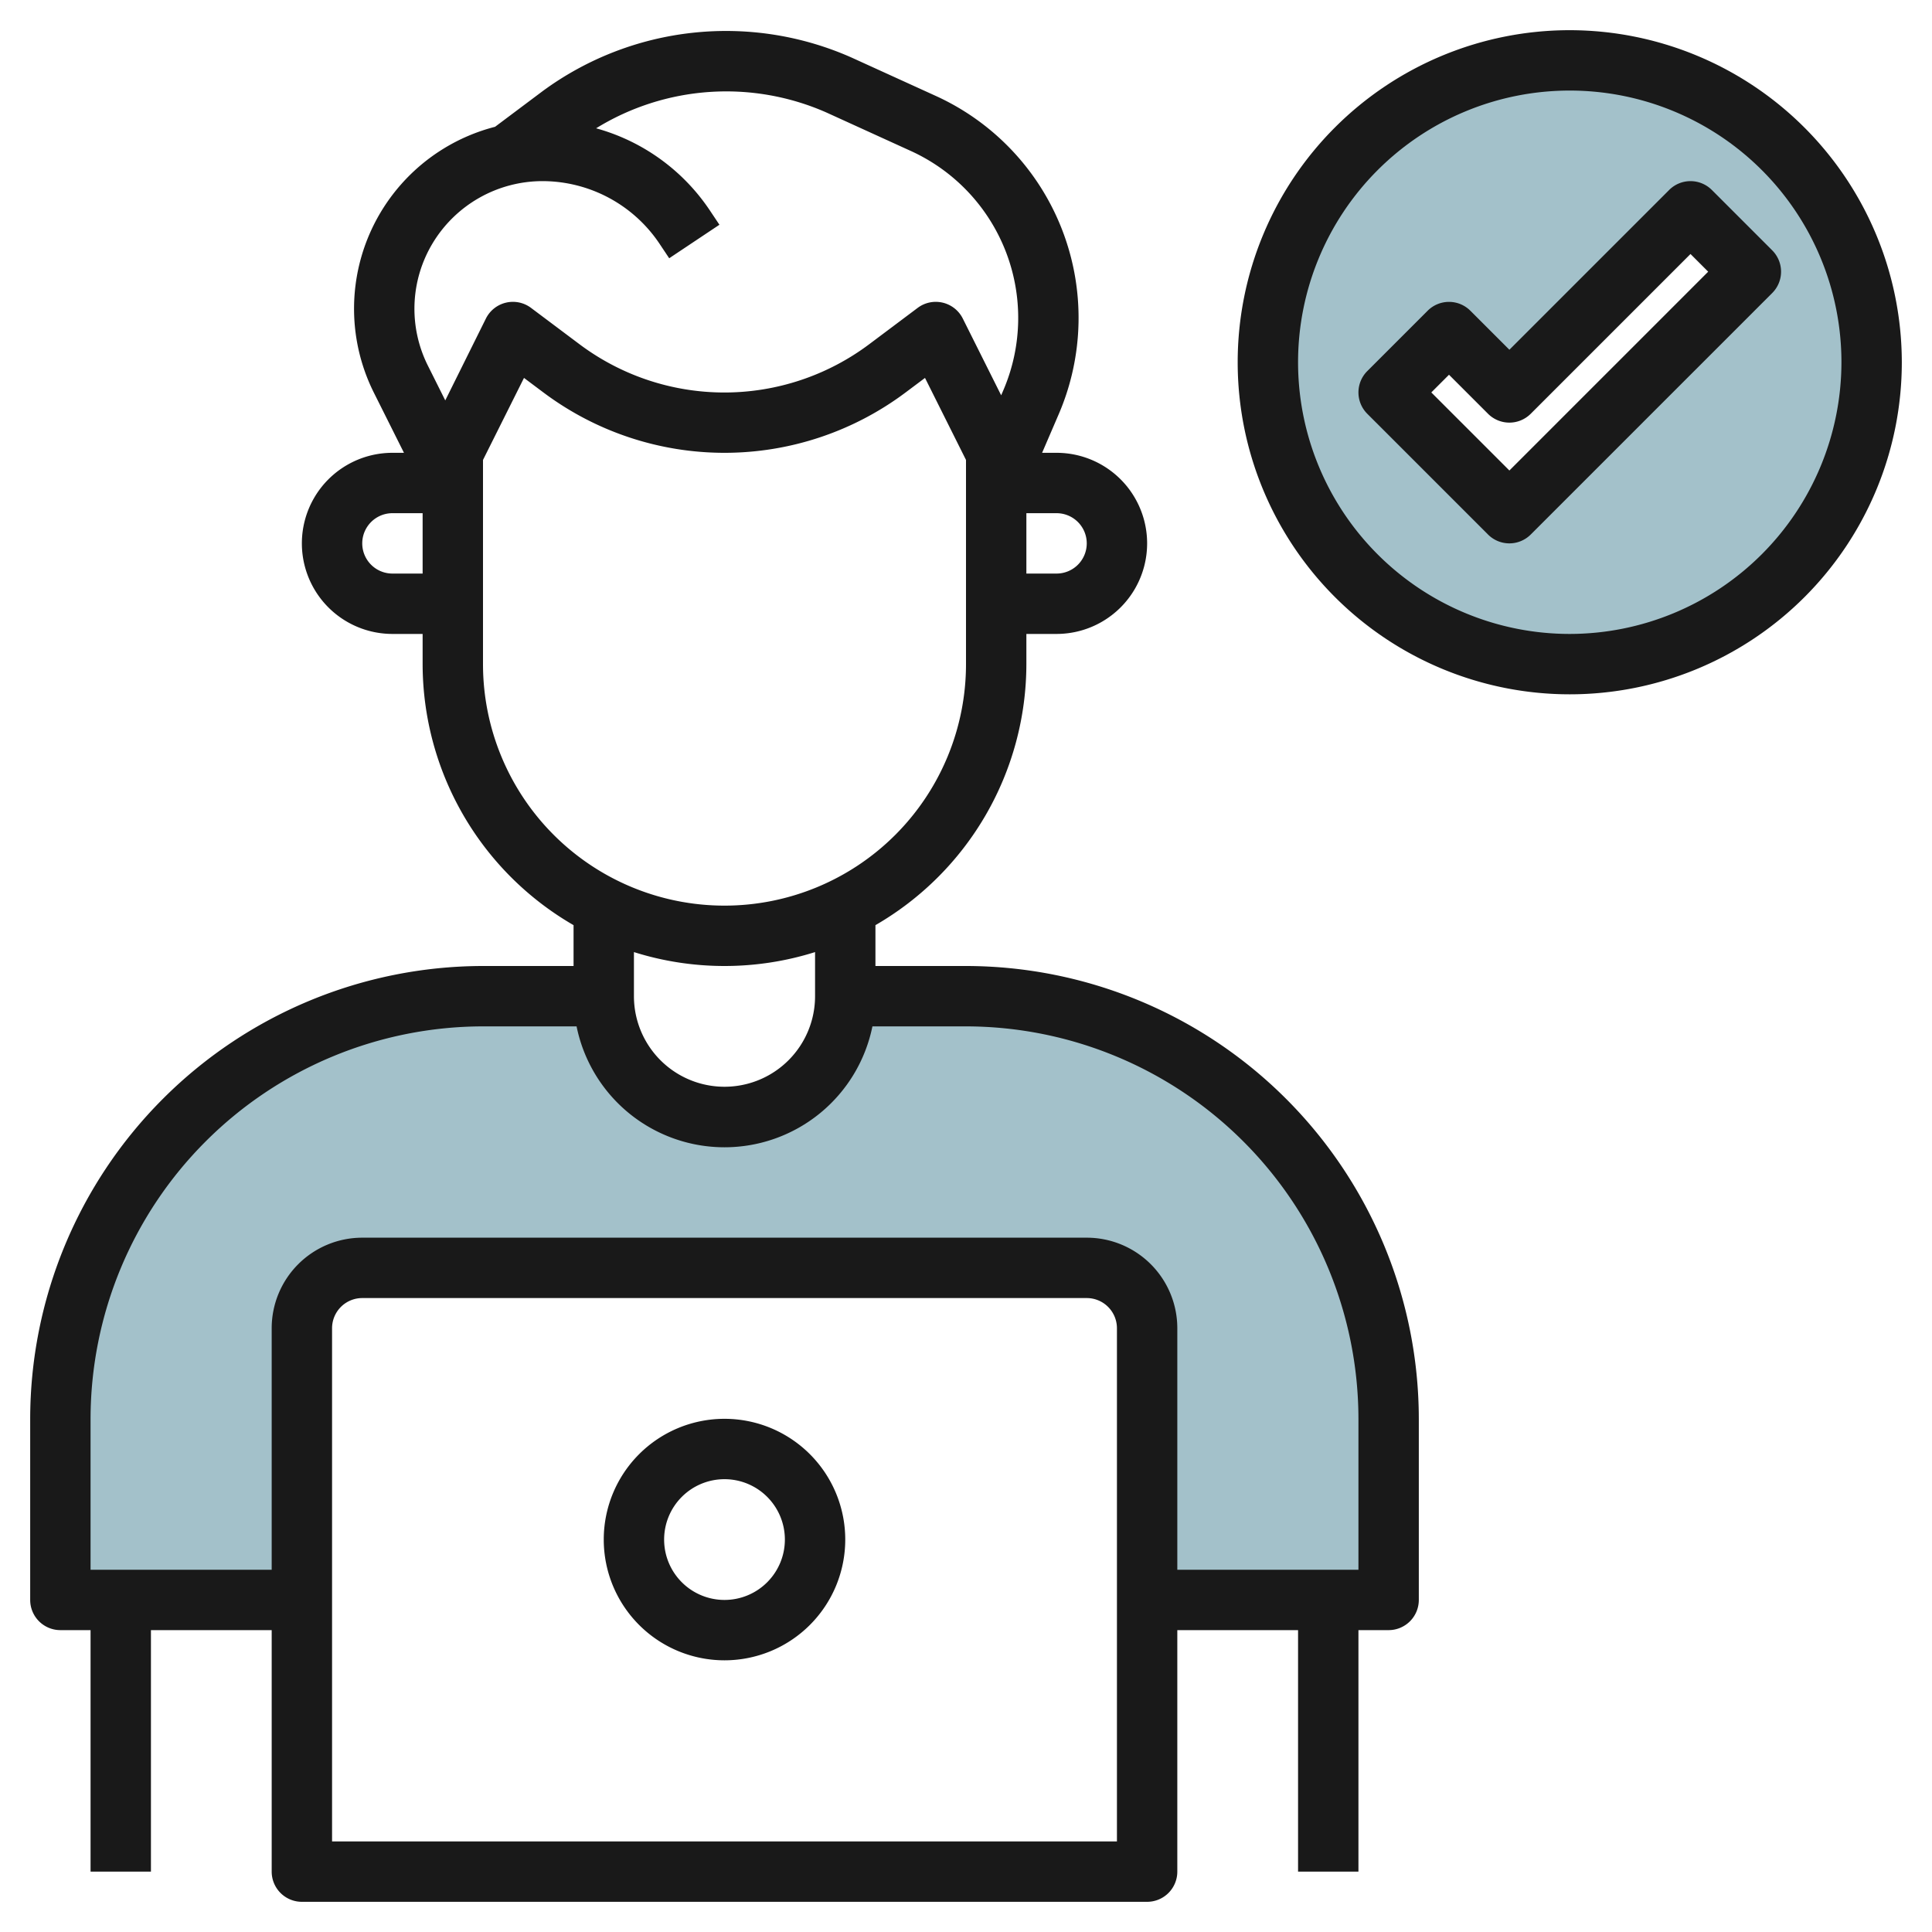
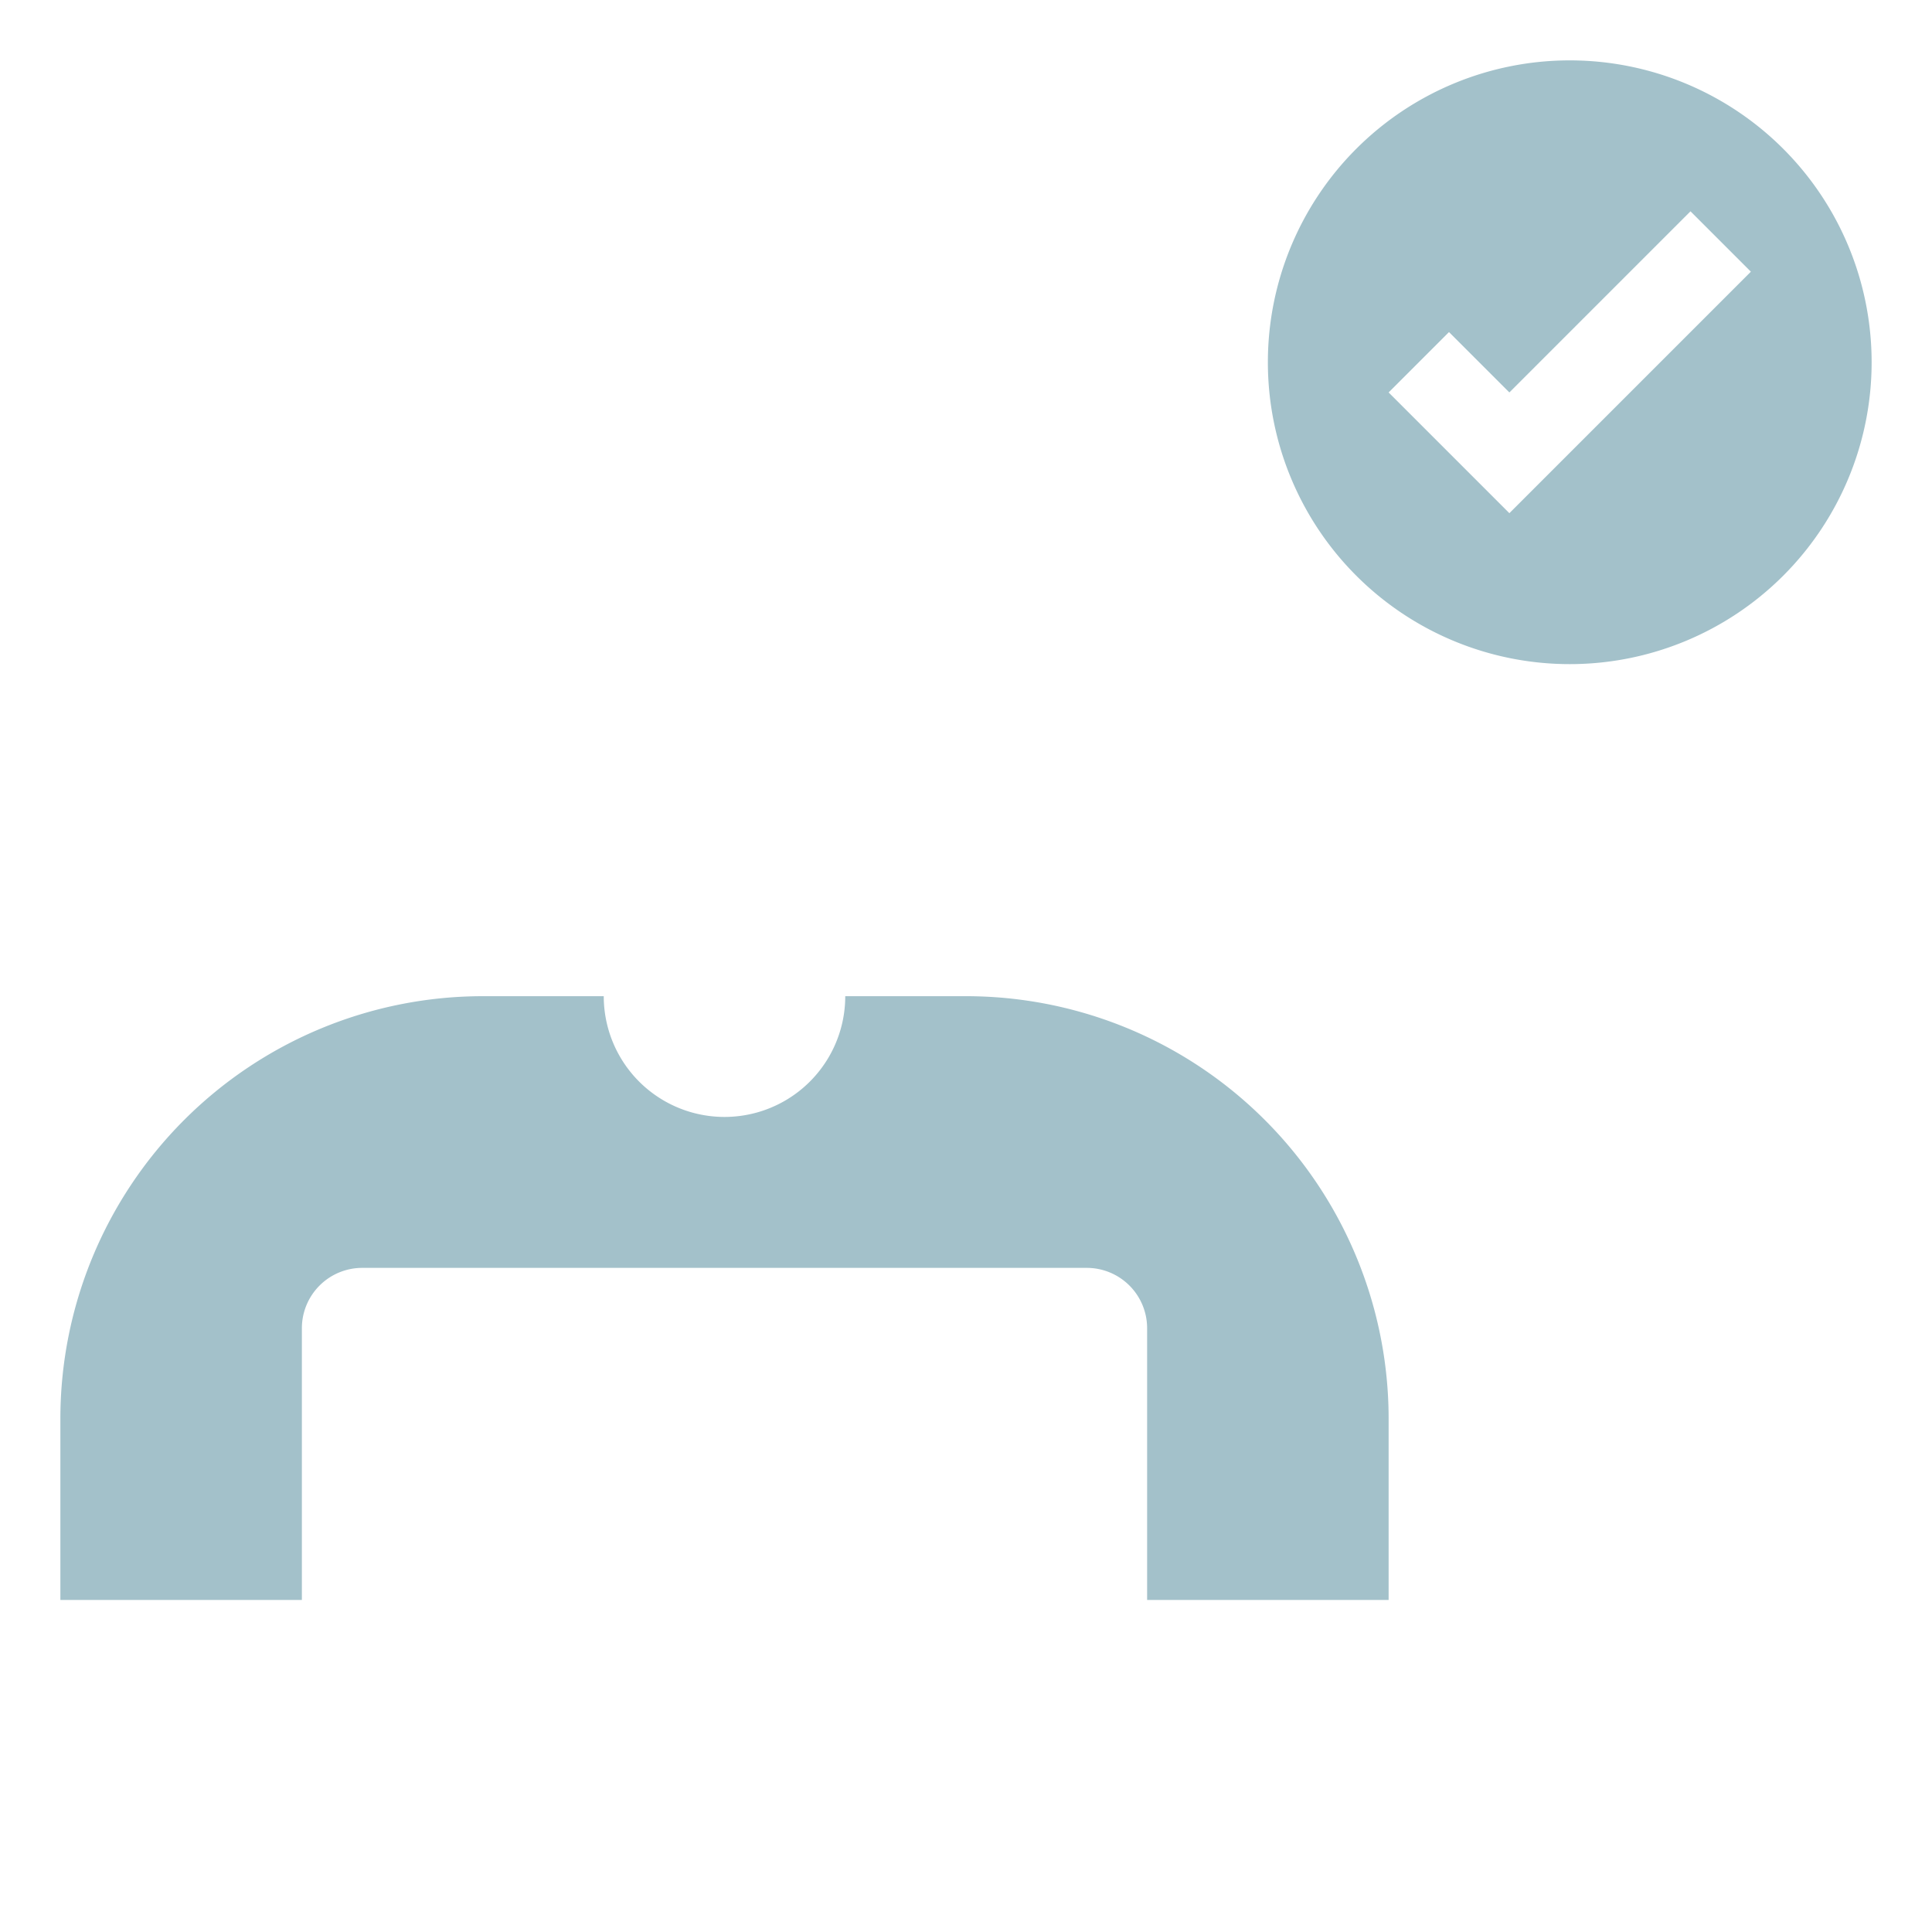
<svg xmlns="http://www.w3.org/2000/svg" id="Layer_3" height="512" viewBox="0 0 64 64" width="512" data-name="Layer 3">
  <path d="m32 33h-4a4 4 0 0 1 -8 0h-4a14 14 0 0 0 -14 14v6h8v-9a2 2 0 0 1 2-2h24a2 2 0 0 1 2 2v9h8v-6a14 14 0 0 0 -14-14z" fill="#a3c1ca" />
  <path d="m52 2a10 10 0 1 0 10 10 10 10 0 0 0 -10-10zm-2 15-4-4 2-2 2 2 6-6 2 2z" fill="#a3c1ca" />
  <g fill="#191919">
-     <path d="m2 54h1v8h2v-8h4v8a1 1 0 0 0 1 1h28a1 1 0 0 0 1-1v-8h4v8h2v-8h1a1 1 0 0 0 1-1v-6a15.017 15.017 0 0 0 -15-15h-3v-1.353a10 10 0 0 0 5-8.647v-1h1a3 3 0 0 0 0-6h-.479l.547-1.271a8.077 8.077 0 0 0 -4.068-10.551l-2.79-1.271a10.256 10.256 0 0 0 -10.233 1.111l-1.577 1.182a6.222 6.222 0 0 0 -4.013 8.812l.995 1.988h-.382a3 3 0 0 0 0 6h1v1a10 10 0 0 0 5 8.647v1.353h-3a15.017 15.017 0 0 0 -15 15v6a1 1 0 0 0 1 1zm35 7h-26v-17a1 1 0 0 1 1-1h24a1 1 0 0 1 1 1zm-1-43a1 1 0 0 1 -1 1h-1v-2h1a1 1 0 0 1 1 1zm-21.666-9.946a4.251 4.251 0 0 1 3.626-2.054 4.67 4.67 0 0 1 3.894 2.084l.314.471 1.664-1.11-.314-.47a6.663 6.663 0 0 0 -3.771-2.725 8.218 8.218 0 0 1 7.632-.522l2.791 1.272a6.077 6.077 0 0 1 3.062 7.939l-.067.156-1.27-2.54a1 1 0 0 0 -1.5-.353l-1.6 1.2a8 8 0 0 1 -9.6 0l-1.6-1.2a1 1 0 0 0 -1.5.353l-1.345 2.709-.572-1.144a4.207 4.207 0 0 1 .156-4.066zm-1.334 10.946a1 1 0 0 1 0-2h1v2zm3 3v-6.764l1.358-2.717.642.481a10 10 0 0 0 12 0l.642-.481 1.358 2.717v6.764a8 8 0 0 1 -16 0zm8 10a9.986 9.986 0 0 0 3-.461v1.461a3 3 0 0 1 -6 0v-1.461a9.986 9.986 0 0 0 3 .461zm-21 15a13.015 13.015 0 0 1 13-13h3.1a5 5 0 0 0 9.8 0h3.1a13.015 13.015 0 0 1 13 13v5h-6v-8a3 3 0 0 0 -3-3h-24a3 3 0 0 0 -3 3v8h-6z" />
-     <path d="m24 47a4 4 0 1 0 4 4 4 4 0 0 0 -4-4zm0 6a2 2 0 1 1 2-2 2 2 0 0 1 -2 2z" />
-     <path d="m52 1a11 11 0 1 0 11 11 11.013 11.013 0 0 0 -11-11zm0 20a9 9 0 1 1 9-9 9.01 9.01 0 0 1 -9 9z" />
-     <path d="m55.293 6.293-5.293 5.293-1.293-1.293a1 1 0 0 0 -1.414 0l-2 2a1 1 0 0 0 0 1.414l4 4a1 1 0 0 0 1.414 0l8-8a1 1 0 0 0 0-1.414l-2-2a1 1 0 0 0 -1.414 0zm-5.293 9.293-2.586-2.586.586-.586 1.293 1.293a1 1 0 0 0 1.414 0l5.293-5.293.586.586z" />
-   </g>
+     </g>
</svg>